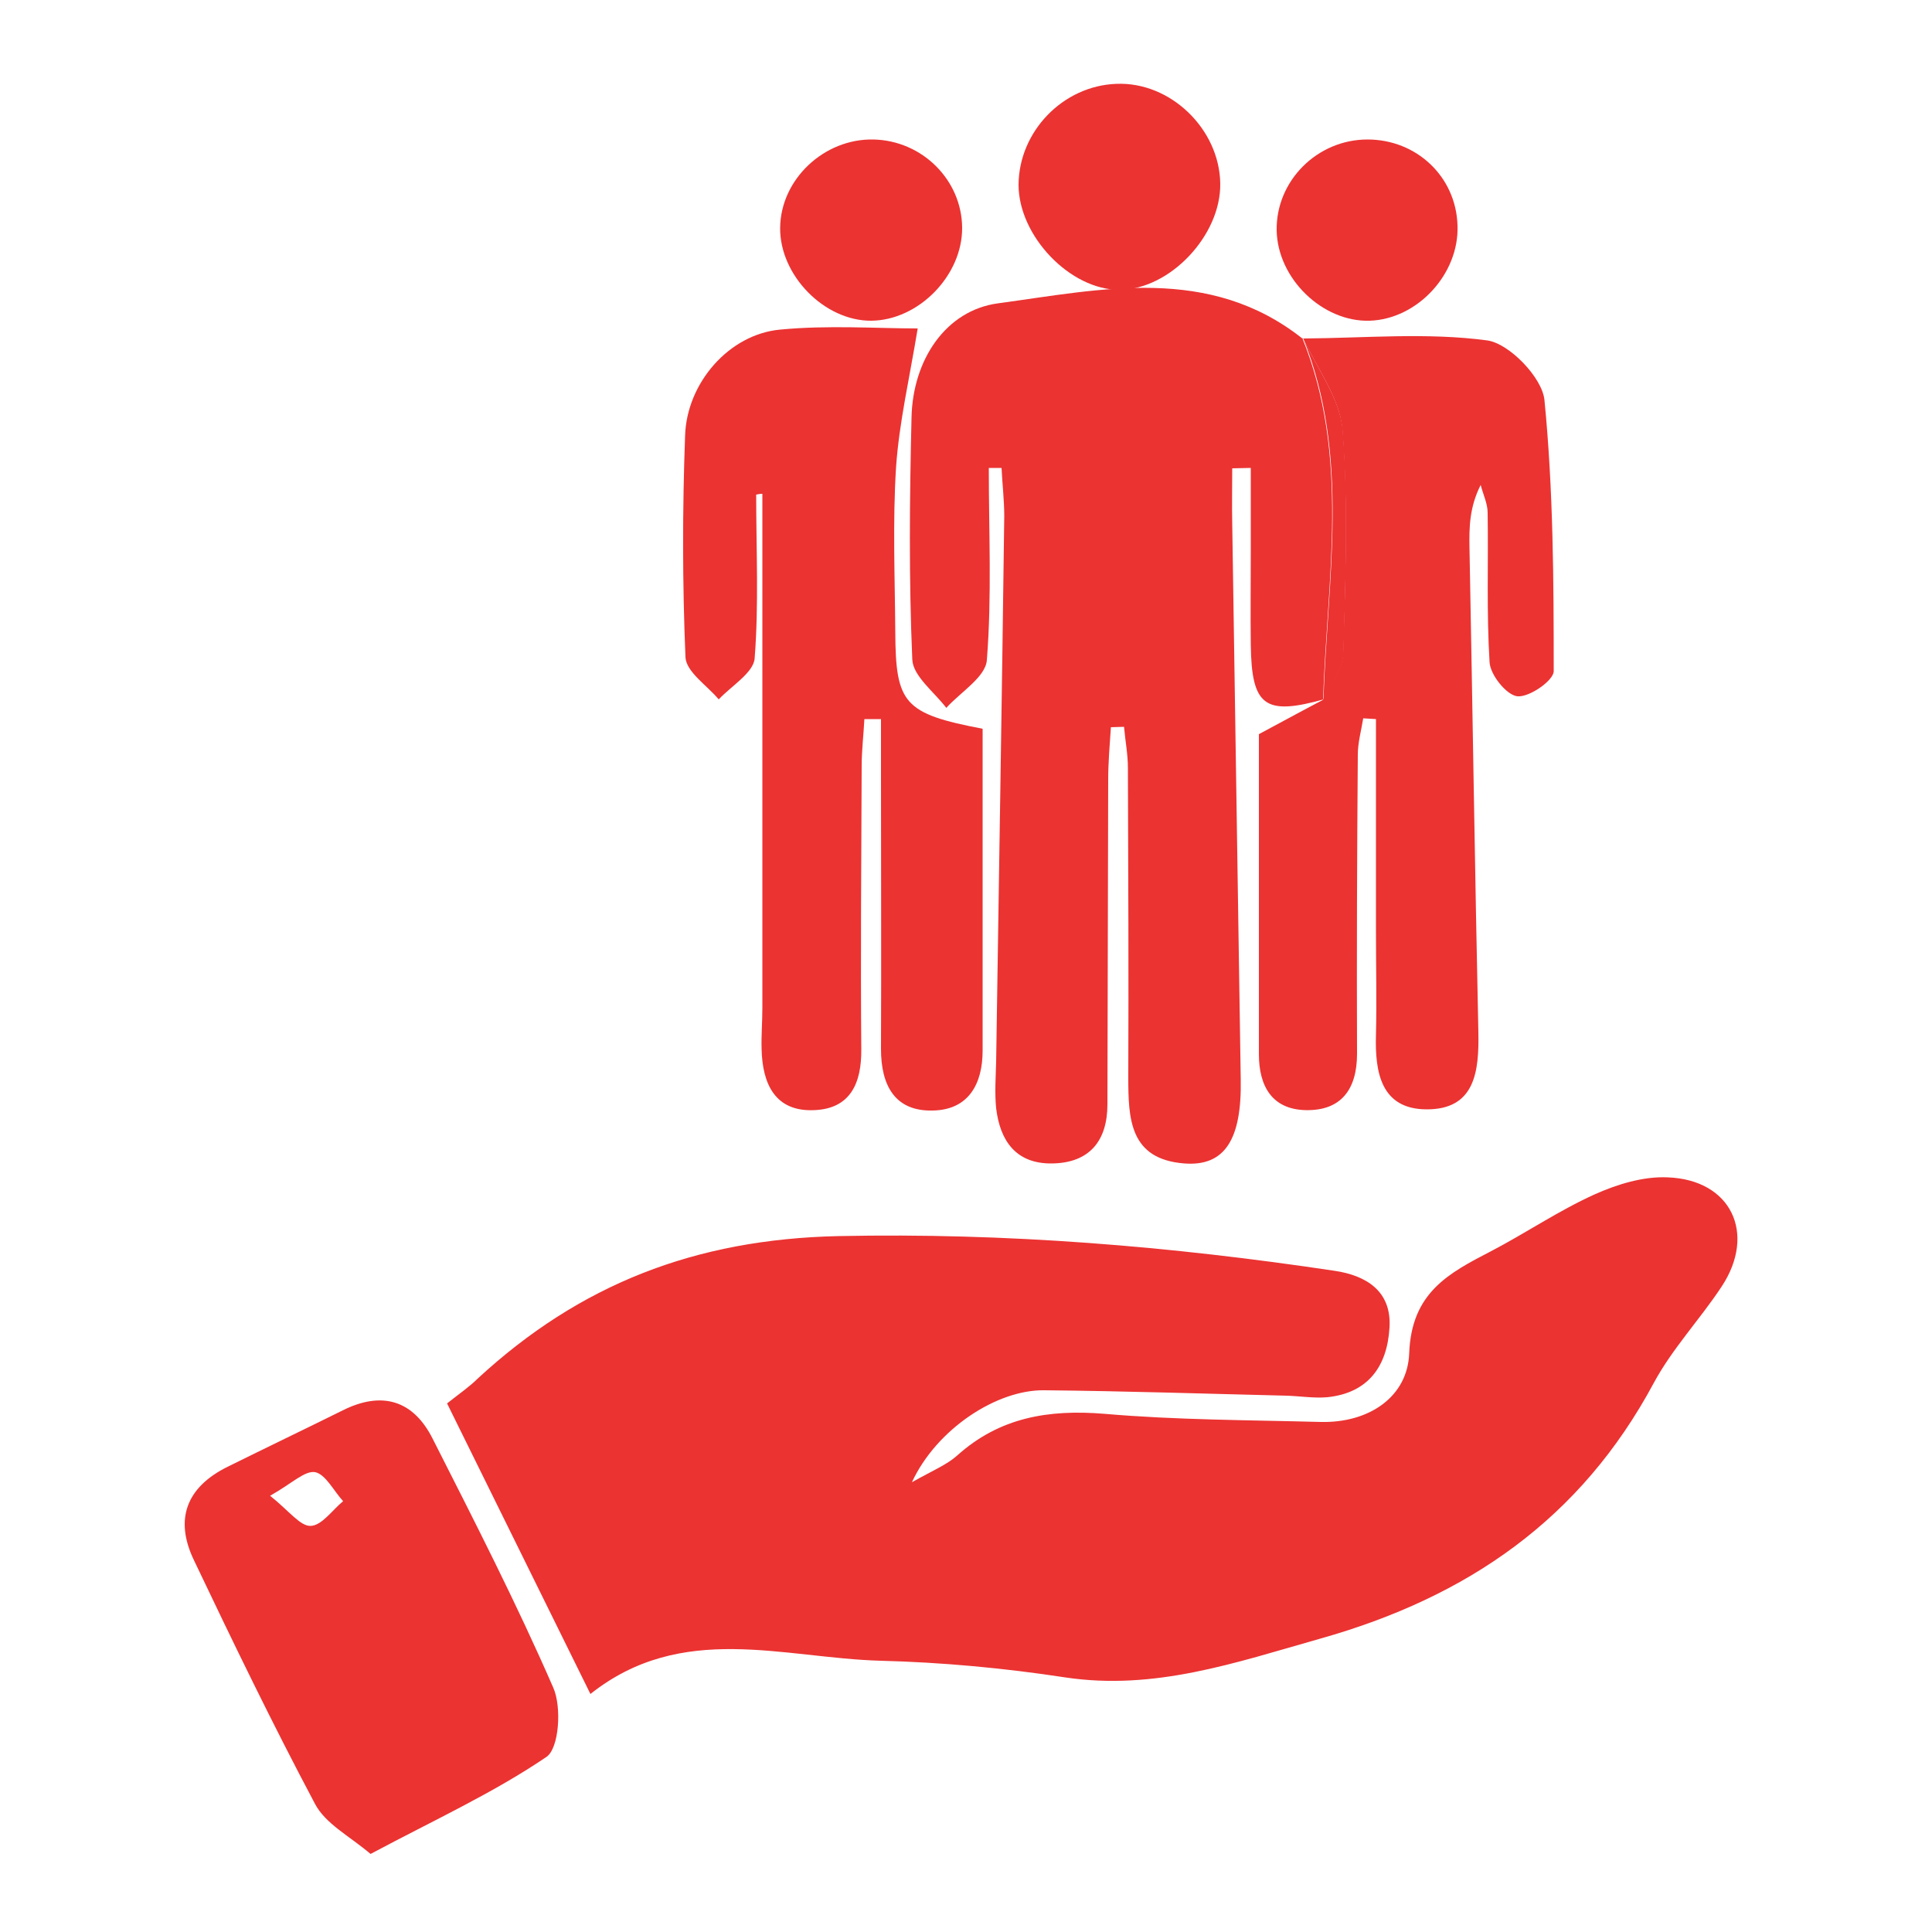
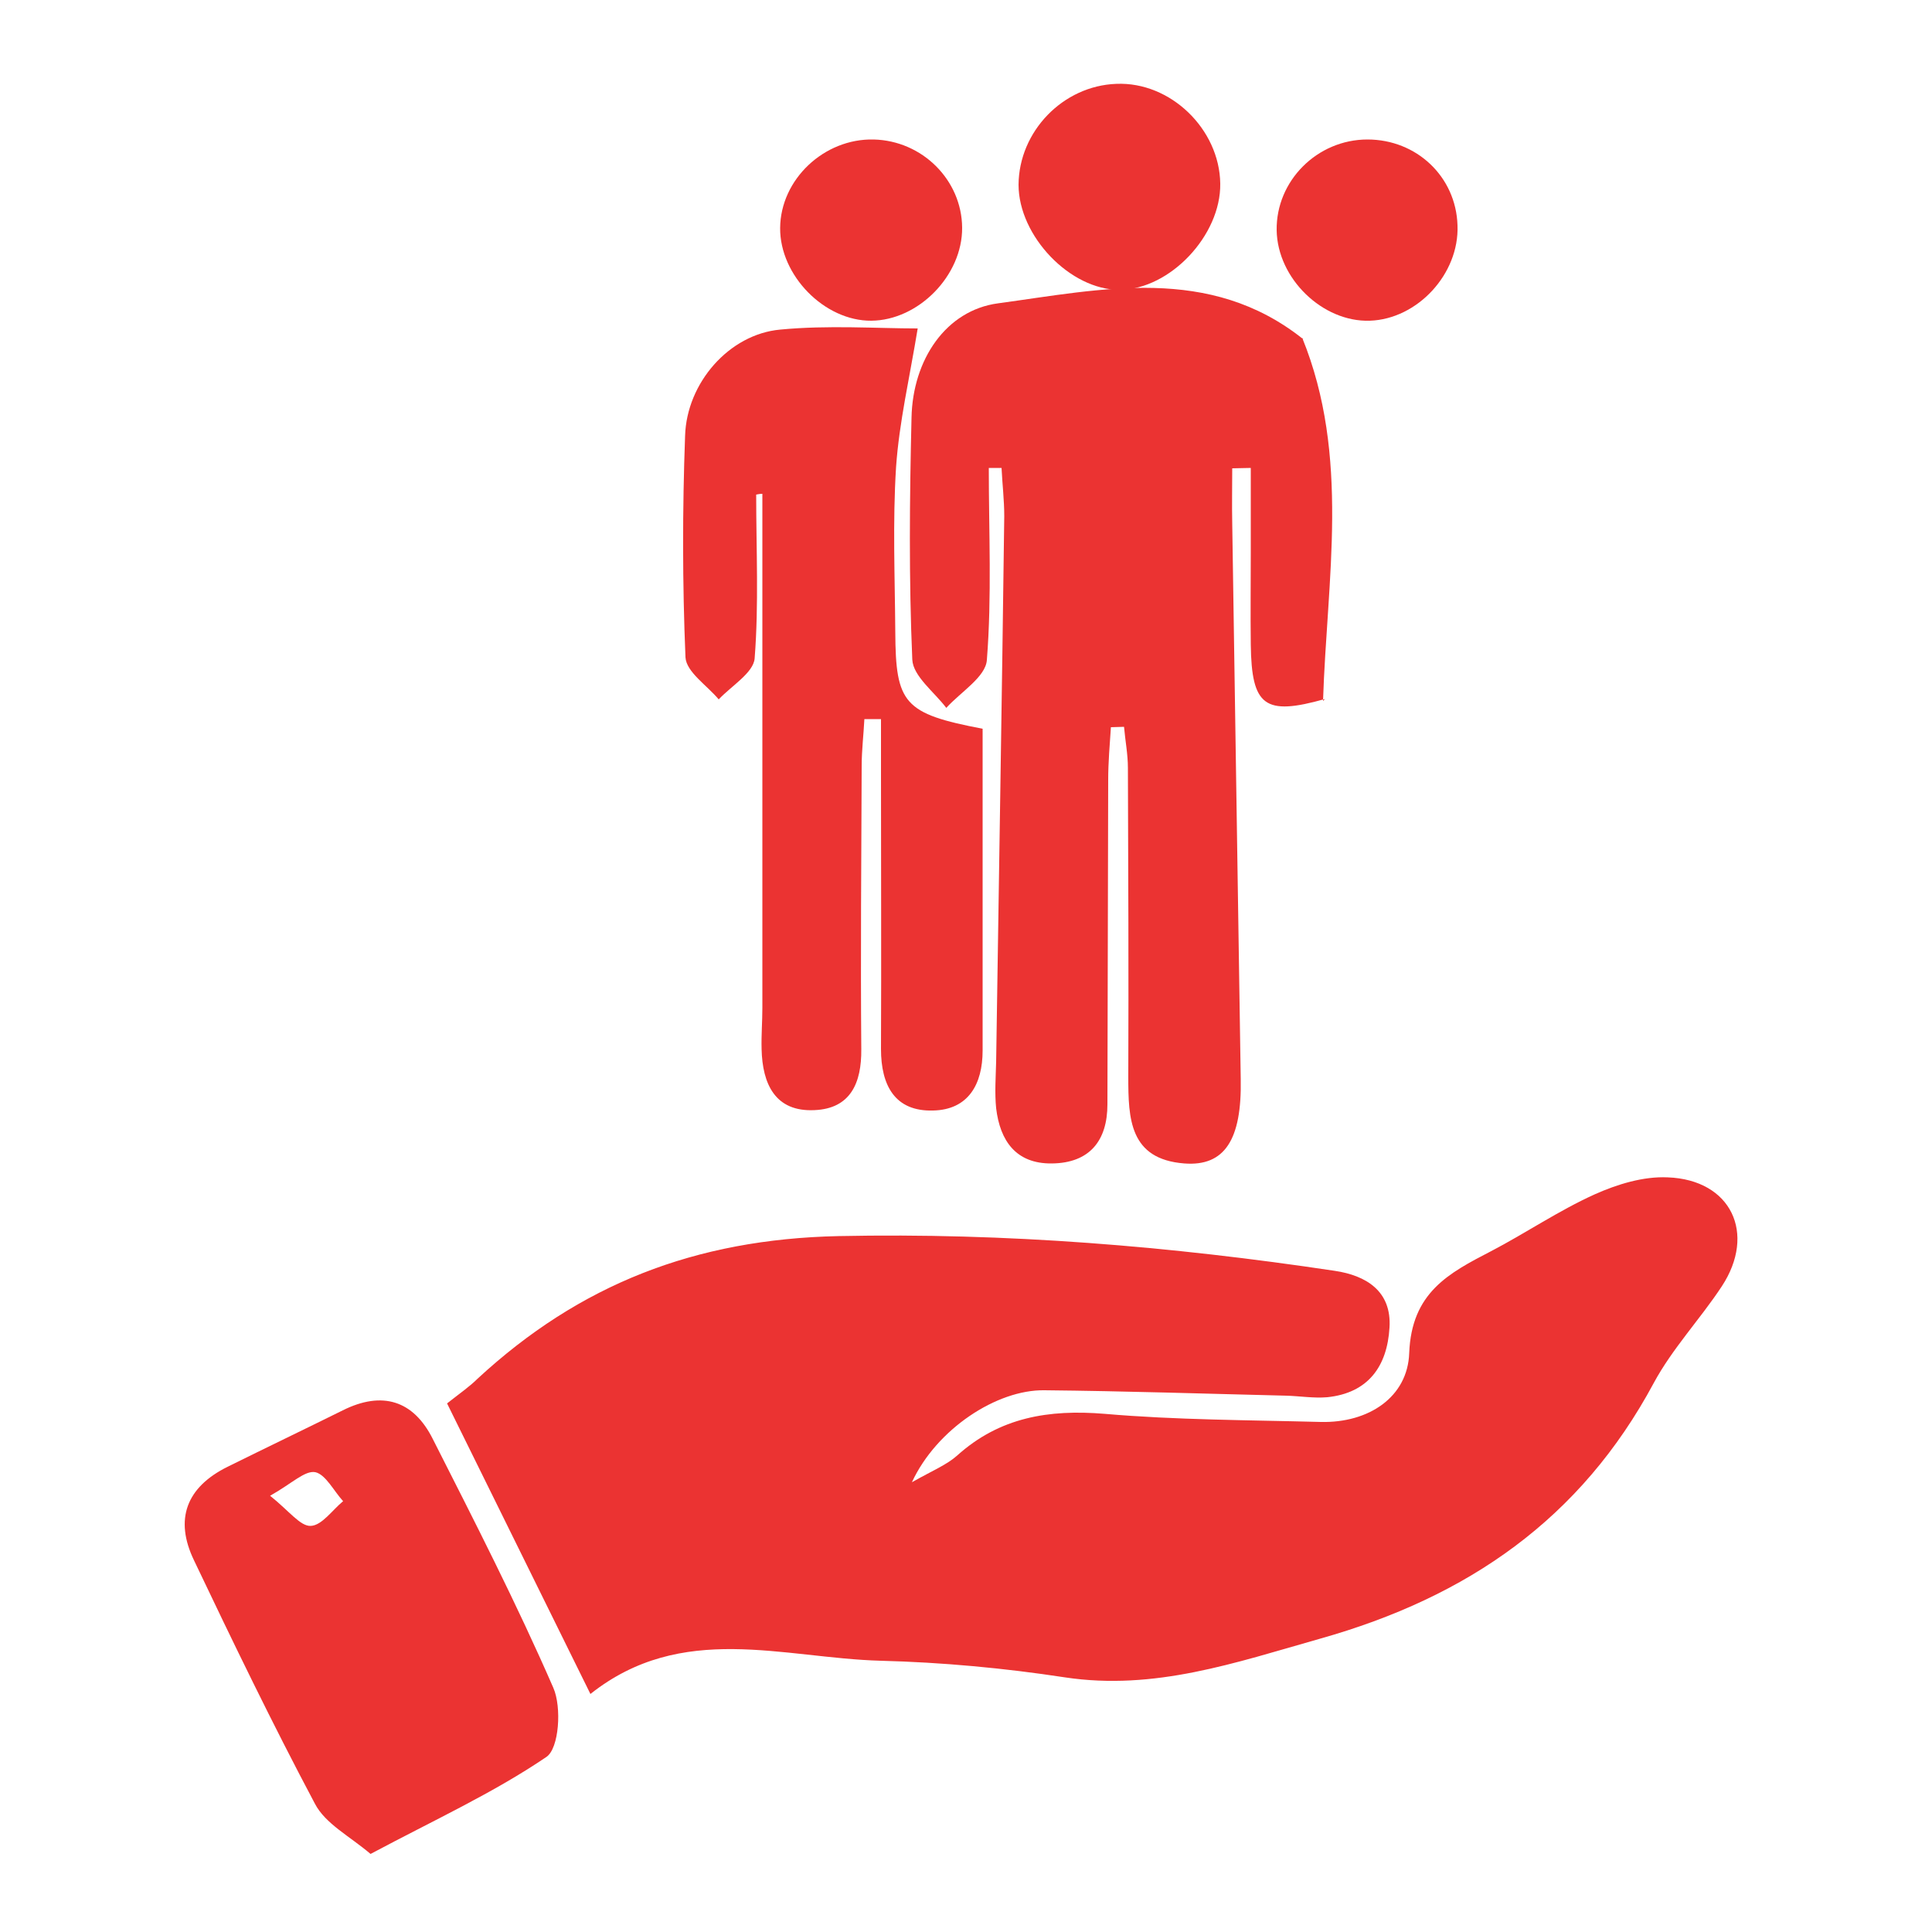
<svg xmlns="http://www.w3.org/2000/svg" version="1.1" id="Layer_1" x="0px" y="0px" viewBox="0 0 500 500" style="enable-background:new 0 0 500 500;" xml:space="preserve">
  <style type="text/css">
	.st0{fill:#EB3332;}
</style>
  <g>
    <path class="st0" d="M115.7,363.2c12.4,25.1,24.3,49.3,37.1,75.2c23.7-18.8,49.9-9.3,75.1-8.6c15.9,0.4,32,1.9,47.7,4.3   c23.2,3.5,44.1-3.8,66-10c38.3-10.8,67.5-31,86.4-66.2c4.8-8.9,12-16.5,17.6-25c9-13.7,2.4-27.6-14-28.2   c-6.3-0.3-13.1,1.8-18.9,4.4c-9.3,4.2-17.8,10-26.8,14.7c-11,5.7-20.6,10.7-21.2,26.4c-0.4,11.3-10.4,18.1-22.9,17.8   c-18.7-0.5-37.4-0.5-55.9-2.1c-14.5-1.2-27.2,0.9-38.2,10.8c-2.7,2.4-6.2,3.8-11.7,6.9c6.4-13.8,22-24,34.3-23.8   c20.9,0.2,41.8,0.9,62.6,1.4c3.5,0.1,7.1,0.7,10.6,0.4c10.6-1.1,15.5-8,16.1-18c0.6-9.5-6.1-13.5-14.1-14.7   c-42.6-6.4-85.1-9.9-128.5-9c-37.1,0.8-67,12.5-93.4,36.9C121.6,358.8,119,360.6,115.7,363.2z" />
    <path class="st0" d="M337.3,87.8c-24.3-19.4-52.4-12.9-79-9.3c-13.5,1.8-22.1,14.6-22.4,29.6c-0.5,20.9-0.7,41.8,0.2,62.6   c0.2,4.3,5.7,8.4,8.8,12.5c3.7-4.1,10.2-8,10.5-12.4c1.3-16.5,0.5-33.1,0.5-49.7c1.1,0,2.2,0,3.3,0c0.2,4.2,0.7,8.3,0.7,12.5   c-0.6,47.1-1.4,94.2-2.1,141.2c-0.1,4-0.4,8,0,12c1,8.4,5.1,14.4,14.4,14.3c9.8-0.1,14.4-5.9,14.4-15.3c0.1-28,0.1-56,0.2-84   c0-4.5,0.4-9.1,0.7-13.6c1.1,0,2.3-0.1,3.4-0.1c0.3,3.5,1,7.1,1,10.6c0.1,26.7,0.2,53.3,0.1,80c0,10.8,0.3,21.3,14.5,22.4   c10.4,0.8,14.9-6.1,14.6-21.8c-0.7-48-1.5-95.9-2.2-143.9c-0.1-4.7,0-9.5,0-14.2c1.6,0,3.2-0.1,4.8-0.1c0,7.2,0,14.5,0,21.7   c0,8-0.1,16,0,24c0.2,16,3.6,18.5,19.2,14.1l-0.5,0.5c1-31.5,7.1-63.3-5.4-94L337.3,87.8z" />
-     <path class="st0" d="M343,180.8c-5,2.6-9.9,5.3-17.2,9.2c0,26,0,54.4,0,82.8c0,8.3,3.4,14.3,12.1,14.5c9.2,0.2,13.3-5.4,13.3-14.6   c-0.1-25.8,0-51.6,0.2-77.4c0-3.1,0.9-6.3,1.4-9.4c1.1,0.1,2.2,0.1,3.3,0.2c0,18.3,0,36.7,0,55c0,8.9,0.2,17.8,0,26.7   c-0.3,9.7,1.3,19.2,13,19.3c12.7,0.1,13.7-9.9,13.5-20c-0.9-41.8-1.5-83.6-2.3-125.4c-0.1-5.2,0-10.5,2.9-16.2   c0.6,2.4,1.8,4.8,1.8,7.2c0.2,12.9-0.3,25.8,0.5,38.7c0.2,3.3,4.4,8.5,7.2,8.8c3.1,0.3,9.4-4.1,9.4-6.5c0-23.4-0.1-46.9-2.4-70.2   c-0.6-5.8-9.1-14.6-14.8-15.4c-15.6-2.1-31.7-0.6-47.6-0.5c0,0-0.2-0.4-0.2-0.4c3.6,8,9.6,15.7,10.3,23.9   c1.5,19.2,0.8,38.6,0.2,57.9c-0.1,4.1-3.4,8.1-5.2,12.1L343,180.8z" />
    <path class="st0" d="M197.3,127.8c0,44.3,0,88.7,0,133c0,3.6-0.3,7.1-0.2,10.7c0.2,9,3.5,16.3,13.7,15.8c9.3-0.4,12.2-7,12.1-15.8   c-0.2-24.4,0-48.9,0.1-73.3c0-4,0.5-8.1,0.7-12.1c1.4,0,2.9,0,4.3,0c0,4.9,0,9.8,0,14.7c0,23.6,0.1,47.1,0,70.7   c0,9.4,3.6,16.2,13.5,15.9c9.1-0.2,12.8-6.8,12.8-15.5c0-27.9,0-55.9,0-83.3c-20.4-3.9-22.5-6.5-22.6-25   c-0.1-14.2-0.7-28.5,0.2-42.7c0.8-11.6,3.5-23.1,5.6-35.9c-10.6,0-23.2-0.9-35.6,0.3c-13.2,1.2-24.2,13.8-24.6,27.5   c-0.7,19.1-0.7,38.2,0.1,57.3c0.2,3.8,5.6,7.3,8.6,10.9c3.3-3.5,9-6.9,9.3-10.6c1.1-14,0.4-28.2,0.4-42.4   C196.2,127.9,196.7,127.8,197.3,127.8z" />
    <path class="st0" d="M81.5,466.8c-11-20.7-21.2-41.8-31.3-63c-5.1-10.6-2-18.9,8.7-24.2c9.9-4.9,19.9-9.7,29.8-14.6   c10.2-5.1,18.3-2.6,23.3,7.4c10.8,21.3,21.7,42.6,31.2,64.4c2.2,5,1.5,15.7-1.8,17.9c-13.7,9.3-29,16.3-45.5,25.1   C90.5,475.2,84.2,472,81.5,466.8z M80.4,394.9c2.9-0.1,5.6-4.1,8.4-6.4c-2.4-2.6-4.5-6.9-7.2-7.5c-2.7-0.5-6,2.9-11.7,6.1   C74.9,391.1,77.7,395,80.4,394.9z" />
    <path class="st0" d="M315.8,47.5c-0.2-14.1-12.9-26.4-26.9-25.8c-13.8,0.5-25.2,12.3-25.3,26.1c0,13.3,13.4,27.3,26.2,27.2   C302.8,74.9,316,60.9,315.8,47.5z" />
    <path class="st0" d="M330.4,59.6c0.2,12.5,11.9,23.8,24.1,23.4c12.3-0.4,23.2-12.1,22.7-24.7c-0.4-12.6-10.6-22.2-23.3-22.2   C340.9,36.1,330.2,46.8,330.4,59.6z" />
    <path class="st0" d="M201.9,59c-0.1,12.3,11.5,24.1,23.6,24c12.2-0.1,23.6-11.7,23.5-24.1c-0.1-12.3-10.3-22.5-22.9-22.8   C213.3,35.8,202,46.4,201.9,59z" />
-     <path class="st0" d="M342.5,181.3c1.8-4,5-8.1,5.2-12.1c0.5-19.3,1.3-38.7-0.2-57.9c-0.7-8.2-6.7-16-10.3-23.9   C349.6,118,343.5,149.8,342.5,181.3z" />
  </g>
</svg>